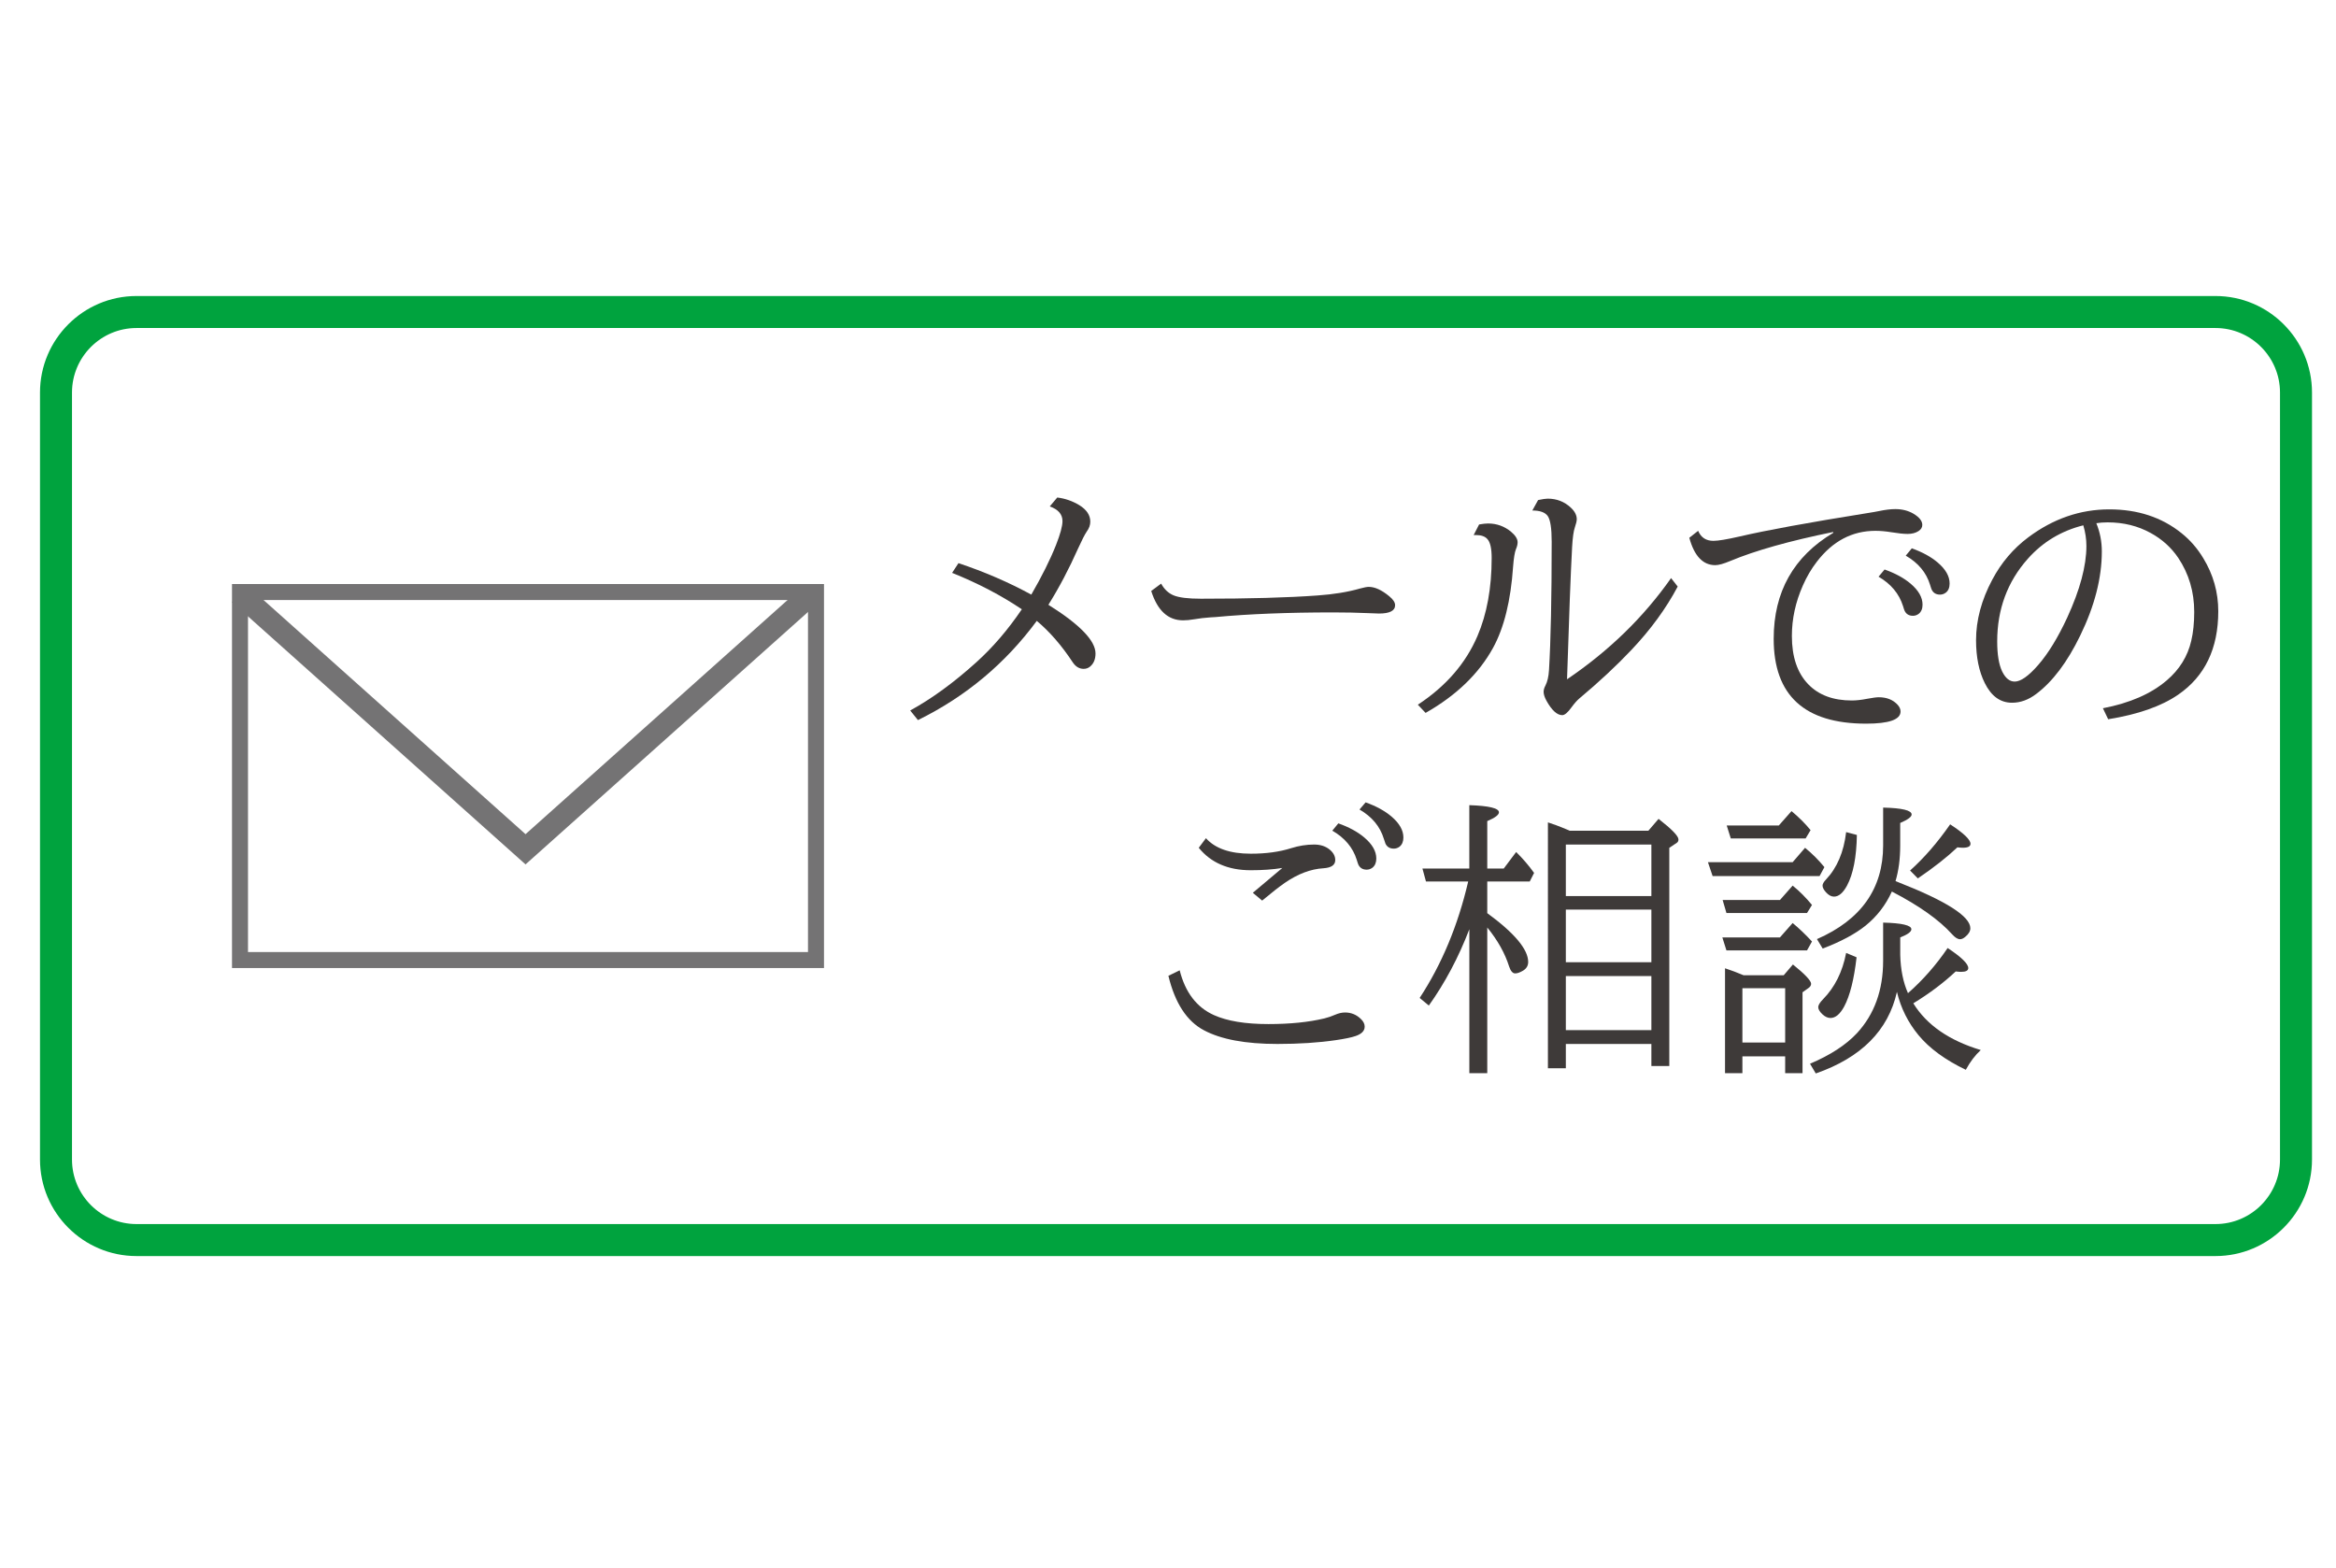
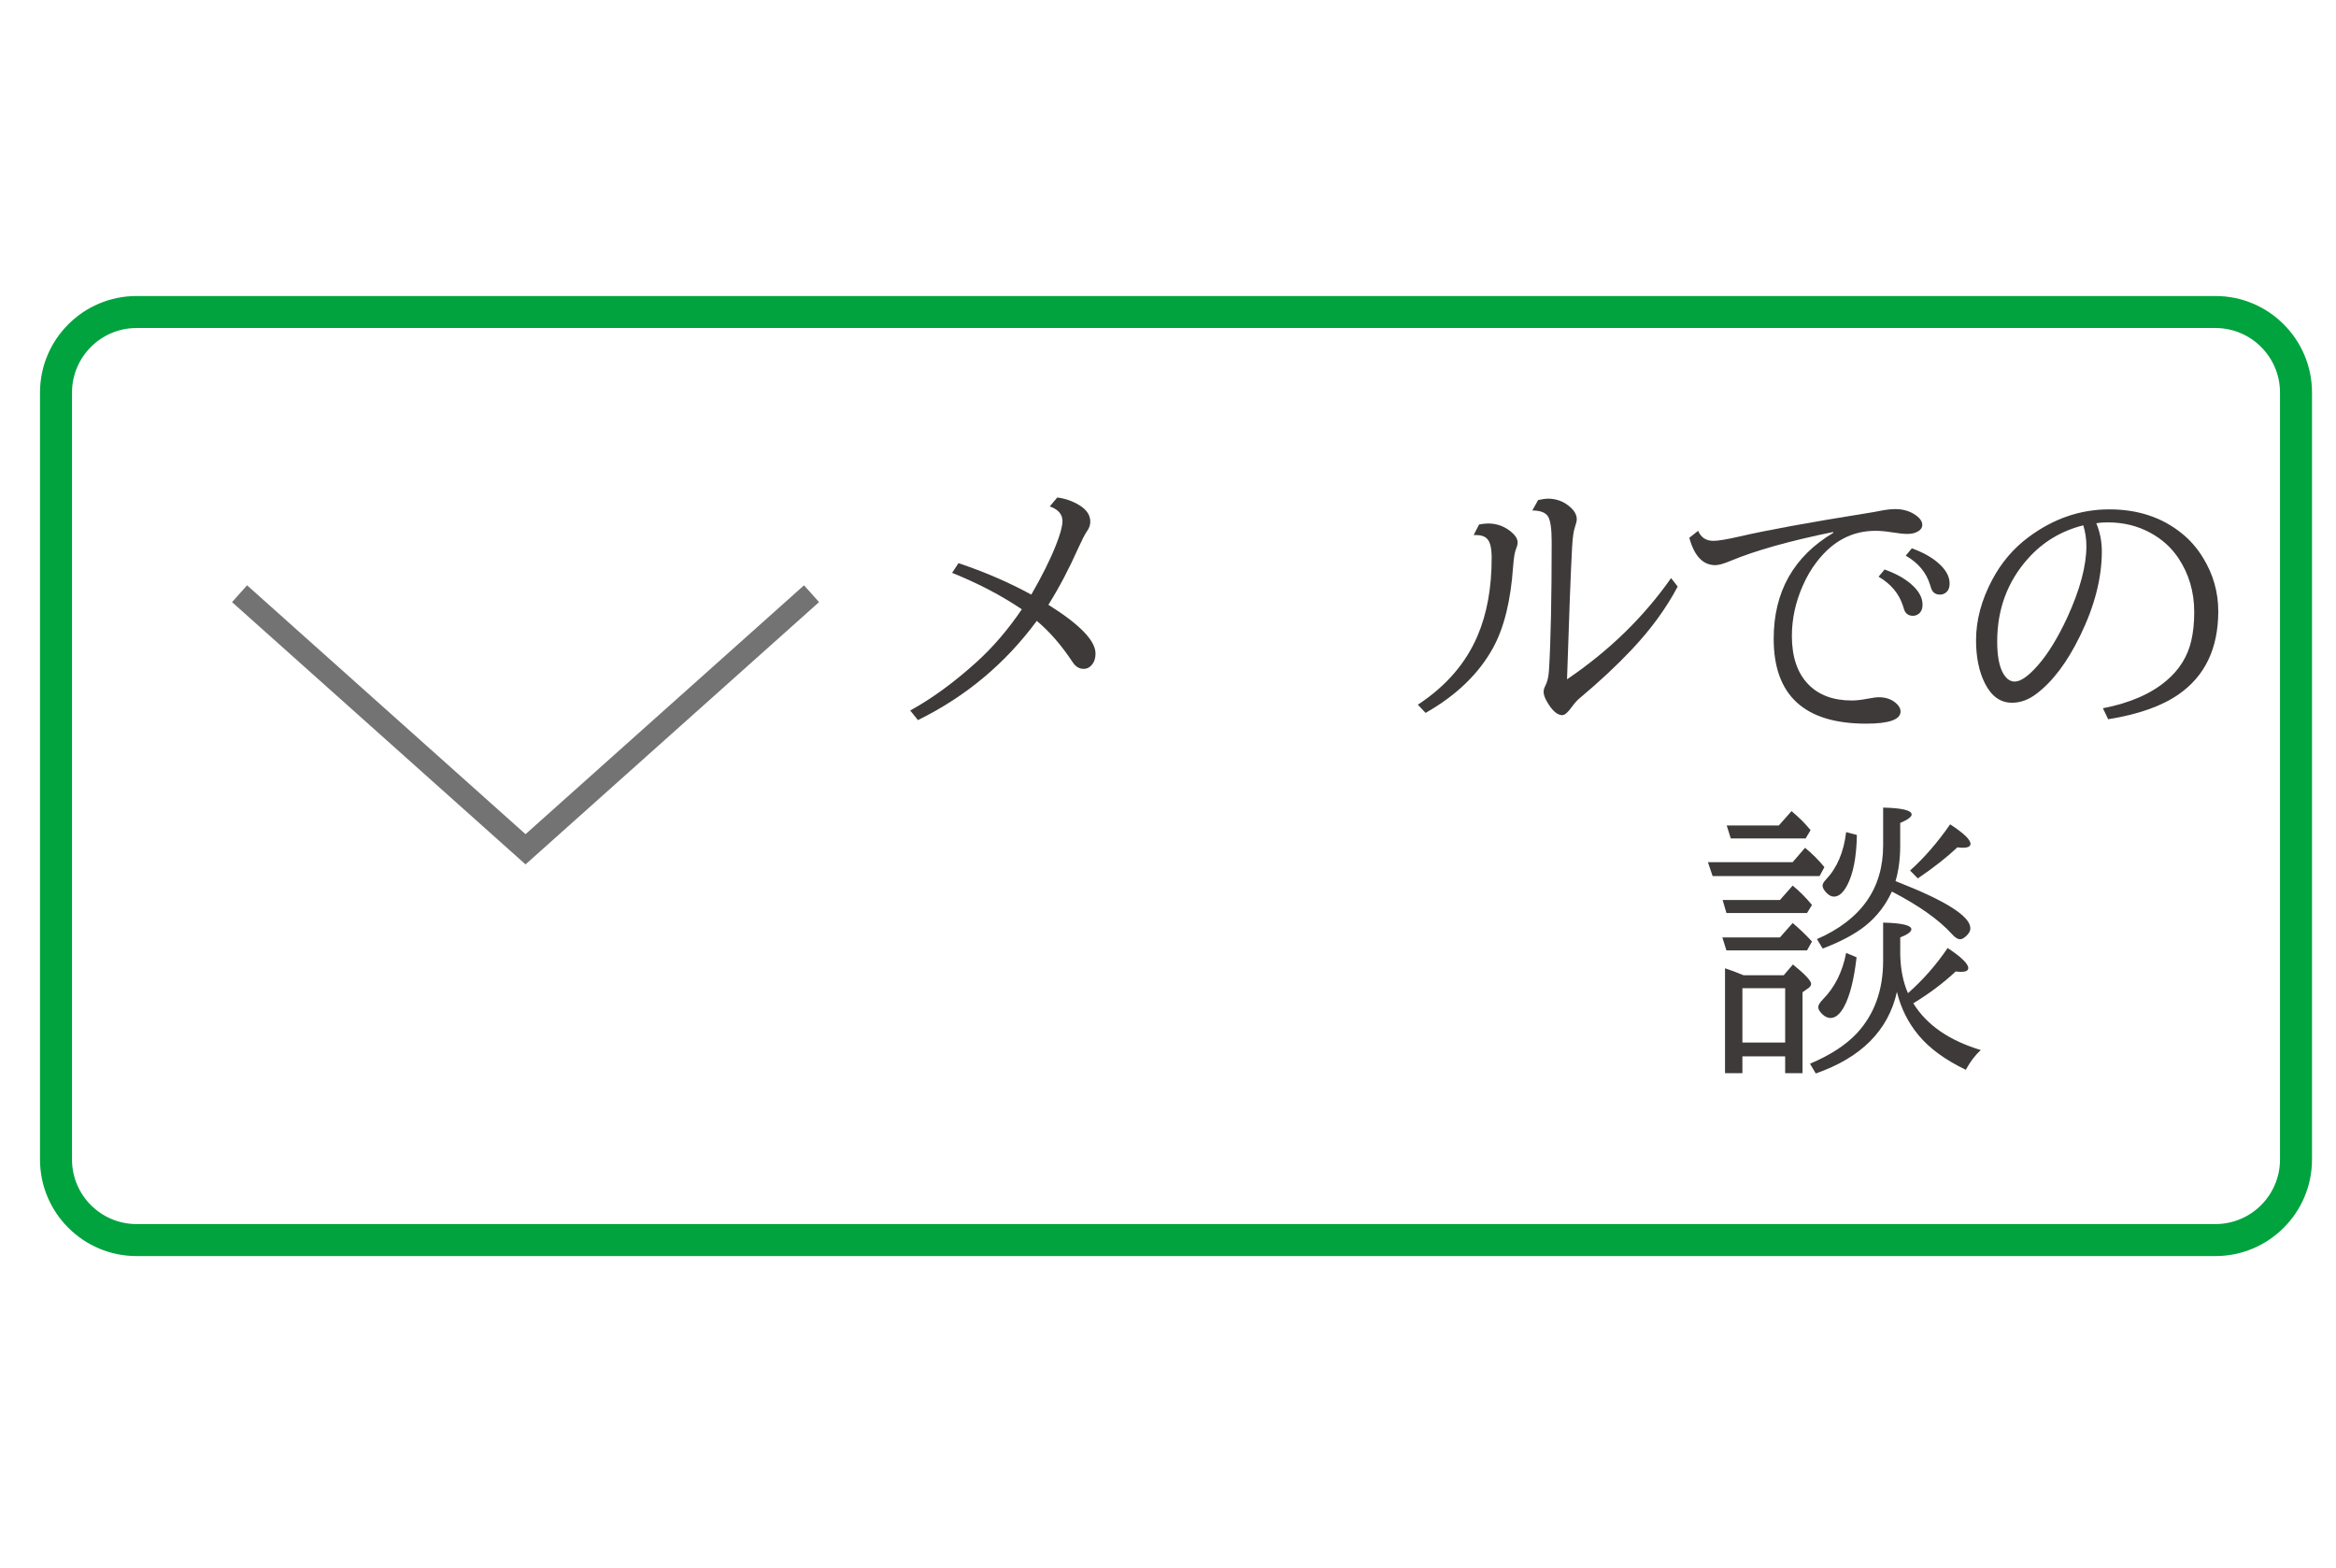
<svg xmlns="http://www.w3.org/2000/svg" version="1.1" id="レイヤー_1" x="0px" y="0px" width="146px" height="98px" viewBox="0 0 146 98" enable-background="new 0 0 146 98" xml:space="preserve">
  <path fill="#00A33E" d="M138.468,78.5H8.532c-3.326,0-6.032-2.706-6.032-6.033V24.533c0-3.327,2.706-6.033,6.032-6.033h129.936  c3.326,0,6.032,2.706,6.032,6.033v47.934C144.5,75.794,141.794,78.5,138.468,78.5z M8.532,20.5c-2.224,0-4.032,1.809-4.032,4.033  v47.934c0,2.225,1.809,4.033,4.032,4.033h129.936c2.224,0,4.032-1.809,4.032-4.033V24.533c0-2.224-1.809-4.033-4.032-4.033H8.532z" />
  <g>
    <path fill="#3E3A39" d="M59.904,35.195c1.623,0.541,3.14,1.197,4.552,1.967c0.664-1.146,1.179-2.179,1.543-3.096   c0.271-0.688,0.406-1.188,0.406-1.5c0-0.423-0.265-0.729-0.794-0.917l0.468-0.556c0.487,0.059,0.946,0.218,1.376,0.477   c0.458,0.282,0.688,0.626,0.688,1.032c0,0.212-0.073,0.418-0.221,0.618c-0.123,0.182-0.303,0.532-0.538,1.05   c-0.57,1.282-1.19,2.458-1.86,3.528c1.964,1.229,2.945,2.244,2.945,3.043c0,0.365-0.117,0.641-0.353,0.829   c-0.111,0.088-0.241,0.132-0.388,0.132c-0.271,0-0.497-0.135-0.68-0.406c-0.693-1.052-1.443-1.917-2.249-2.593   c-1.964,2.664-4.44,4.731-7.428,6.201l-0.484-0.6c1.353-0.741,2.731-1.747,4.137-3.017c1.023-0.923,1.97-2.025,2.84-3.308   c-1.293-0.87-2.746-1.629-4.357-2.276L59.904,35.195z" />
-     <path fill="#3E3A39" d="M72.571,36.474c0.193,0.353,0.452,0.597,0.775,0.732c0.335,0.141,0.906,0.212,1.712,0.212   c2.992,0,5.422-0.067,7.285-0.203c1.012-0.071,1.896-0.215,2.654-0.433c0.259-0.07,0.441-0.105,0.547-0.105   c0.383,0,0.809,0.194,1.279,0.582c0.246,0.2,0.371,0.388,0.371,0.564c0,0.347-0.336,0.521-1.006,0.521   c-0.125,0-0.359-0.009-0.707-0.026c-0.651-0.029-1.373-0.044-2.16-0.044c-2.816,0-5.27,0.097-7.356,0.291   c-0.041,0-0.146,0.006-0.309,0.018c-0.347,0.023-0.697,0.064-1.05,0.124c-0.235,0.041-0.457,0.062-0.662,0.062   c-0.94,0-1.604-0.611-1.993-1.835L72.571,36.474z" />
    <path fill="#3E3A39" d="M92.443,32.778c0.229-0.041,0.414-0.062,0.557-0.062c0.547,0,1.027,0.174,1.445,0.521   c0.271,0.229,0.406,0.447,0.406,0.653c0,0.129-0.035,0.273-0.105,0.432c-0.076,0.188-0.137,0.553-0.178,1.094   c-0.146,2.123-0.563,3.814-1.252,5.072c-0.889,1.617-2.293,2.973-4.217,4.066l-0.484-0.512c1.753-1.152,2.992-2.582,3.723-4.287   c0.594-1.382,0.891-3.011,0.891-4.887c0-0.594-0.09-0.988-0.272-1.182c-0.146-0.165-0.382-0.247-0.705-0.247   c-0.041,0-0.092,0-0.149,0L92.443,32.778z M96.131,31.252c0.276-0.059,0.477-0.088,0.6-0.088c0.564,0,1.047,0.188,1.447,0.564   c0.247,0.229,0.37,0.471,0.37,0.723c0,0.106-0.041,0.28-0.123,0.521c-0.077,0.218-0.133,0.621-0.168,1.208   c-0.088,1.629-0.194,4.387-0.317,8.274c2.623-1.776,4.789-3.884,6.502-6.325l0.414,0.529c-0.729,1.376-1.699,2.703-2.91,3.979   c-0.924,0.976-2,1.979-3.229,3.008c-0.153,0.129-0.317,0.314-0.493,0.556c-0.236,0.33-0.431,0.494-0.582,0.494   c-0.324,0-0.654-0.3-0.988-0.9c-0.117-0.217-0.178-0.403-0.178-0.556c0-0.124,0.039-0.256,0.115-0.397   c0.123-0.241,0.197-0.562,0.221-0.961c0.111-1.84,0.168-4.516,0.168-8.027c0-0.835-0.082-1.37-0.248-1.605   c-0.164-0.229-0.483-0.344-0.961-0.344L96.131,31.252z" />
    <path fill="#3E3A39" d="M106.134,33.175c0.177,0.417,0.494,0.626,0.953,0.626c0.3,0,0.847-0.091,1.642-0.273   c1.664-0.388,4.313-0.873,7.946-1.455c0.341-0.053,0.595-0.097,0.759-0.132c0.395-0.083,0.734-0.124,1.023-0.124   c0.43,0,0.809,0.097,1.139,0.291c0.363,0.218,0.547,0.45,0.547,0.697c0,0.159-0.08,0.288-0.238,0.388   c-0.184,0.118-0.409,0.176-0.68,0.176c-0.242,0-0.58-0.035-1.015-0.106c-0.364-0.059-0.696-0.088-0.997-0.088   c-1.451,0-2.673,0.644-3.661,1.932c-0.341,0.441-0.632,0.935-0.872,1.482c-0.459,1.035-0.688,2.087-0.688,3.158   c0,1.306,0.341,2.311,1.022,3.017c0.652,0.677,1.562,1.015,2.725,1.015c0.271,0,0.59-0.035,0.953-0.106   c0.348-0.064,0.588-0.097,0.725-0.097c0.505,0,0.902,0.159,1.189,0.477c0.117,0.129,0.178,0.268,0.178,0.415   c0,0.506-0.719,0.759-2.152,0.759c-3.852,0-5.777-1.767-5.777-5.302c0-2.934,1.24-5.142,3.723-6.624v-0.053   c-2.74,0.559-4.891,1.165-6.448,1.817c-0.405,0.17-0.714,0.256-0.926,0.256c-0.771,0-1.312-0.571-1.623-1.711L106.134,33.175z    M117.786,35.592c0.664,0.235,1.205,0.529,1.623,0.882c0.5,0.423,0.75,0.861,0.75,1.314c0,0.253-0.079,0.444-0.238,0.573   c-0.112,0.083-0.231,0.124-0.36,0.124c-0.248,0-0.422-0.103-0.521-0.309c-0.018-0.036-0.055-0.138-0.105-0.309   c-0.242-0.764-0.75-1.373-1.525-1.826L117.786,35.592z M119.488,34.269c0.658,0.235,1.197,0.529,1.613,0.882   c0.5,0.423,0.75,0.862,0.75,1.314c0,0.259-0.078,0.45-0.238,0.573c-0.11,0.083-0.231,0.124-0.36,0.124   c-0.247,0-0.421-0.103-0.521-0.309c-0.019-0.035-0.053-0.138-0.105-0.309c-0.234-0.765-0.741-1.37-1.518-1.817L119.488,34.269z" />
    <path fill="#3E3A39" d="M131.432,44.263c1.684-0.324,3.012-0.903,3.987-1.738c0.8-0.682,1.312-1.508,1.535-2.479   c0.123-0.523,0.185-1.123,0.185-1.799c0-1.258-0.332-2.384-0.996-3.378c-0.44-0.653-1.018-1.173-1.729-1.561   c-0.801-0.441-1.696-0.662-2.689-0.662c-0.254,0-0.488,0.018-0.705,0.053c0.229,0.559,0.344,1.147,0.344,1.764   c0,1.658-0.45,3.411-1.35,5.257c-0.807,1.664-1.724,2.881-2.753,3.652c-0.481,0.365-0.985,0.547-1.509,0.547   c-0.729,0-1.296-0.409-1.702-1.226c-0.364-0.729-0.547-1.623-0.547-2.682c0-1.252,0.338-2.514,1.015-3.784   c0.564-1.064,1.314-1.946,2.25-2.646c1.559-1.165,3.246-1.747,5.063-1.747c1.775,0,3.277,0.494,4.508,1.482   c0.54,0.429,0.996,0.953,1.367,1.57c0.623,1.023,0.936,2.129,0.936,3.317c0,2.329-0.836,4.066-2.506,5.213   c-1.053,0.724-2.512,1.235-4.375,1.535L131.432,44.263z M130.206,32.831c-1.382,0.347-2.538,1.044-3.468,2.091   c-1.275,1.435-1.913,3.158-1.913,5.169c0,0.812,0.103,1.435,0.309,1.87c0.206,0.423,0.468,0.635,0.785,0.635   c0.376,0,0.864-0.344,1.464-1.032c0.631-0.724,1.235-1.711,1.817-2.964c0.8-1.741,1.2-3.234,1.2-4.481   C130.4,33.69,130.335,33.26,130.206,32.831z" />
-     <path fill="#3E3A39" d="M73.73,60.641c0.348,1.381,1.06,2.313,2.136,2.797c0.829,0.375,1.967,0.563,3.413,0.563   c1.347,0,2.511-0.118,3.492-0.353c0.242-0.06,0.465-0.137,0.672-0.229c0.217-0.095,0.426-0.142,0.625-0.142   c0.383,0,0.711,0.136,0.988,0.406c0.158,0.151,0.237,0.312,0.237,0.477c0,0.264-0.19,0.461-0.573,0.59   c-0.259,0.089-0.67,0.174-1.234,0.256c-1.082,0.159-2.299,0.238-3.651,0.238c-1.987,0-3.517-0.285-4.587-0.855   c-1.07-0.563-1.811-1.699-2.223-3.404L73.73,60.641z M78.301,55.797l1.844-1.552c-0.576,0.095-1.234,0.142-1.977,0.142   c-1.404,0-2.486-0.469-3.246-1.402l0.45-0.601c0.576,0.647,1.511,0.97,2.805,0.97c0.947,0,1.785-0.113,2.515-0.344   c0.481-0.152,0.961-0.229,1.438-0.229c0.405,0,0.737,0.111,0.996,0.334c0.218,0.189,0.327,0.4,0.327,0.636   c0,0.312-0.247,0.481-0.741,0.513c-0.794,0.047-1.6,0.353-2.417,0.916c-0.341,0.236-0.812,0.604-1.411,1.104L78.301,55.797z    M83.646,51.457c0.664,0.236,1.205,0.529,1.623,0.883c0.5,0.424,0.75,0.861,0.75,1.314c0,0.252-0.08,0.443-0.238,0.572   c-0.111,0.082-0.232,0.125-0.361,0.125c-0.247,0-0.421-0.104-0.521-0.311c-0.018-0.035-0.053-0.139-0.104-0.309   c-0.241-0.766-0.75-1.371-1.526-1.817L83.646,51.457z M85.35,50.145c0.657,0.234,1.195,0.527,1.613,0.881   c0.499,0.425,0.749,0.861,0.749,1.314c0,0.253-0.079,0.443-0.237,0.573c-0.111,0.083-0.231,0.124-0.361,0.124   c-0.247,0-0.42-0.104-0.521-0.309c-0.018-0.037-0.053-0.14-0.105-0.311c-0.234-0.766-0.74-1.373-1.518-1.825L85.35,50.145z" />
-     <path fill="#3E3A39" d="M91.762,55.092h-2.638l-0.222-0.813h2.93V50.32c1.234,0.041,1.852,0.189,1.852,0.449   c0,0.157-0.244,0.342-0.73,0.547v2.963h1.031l0.775-1.031c0.424,0.418,0.797,0.854,1.121,1.307l-0.273,0.537h-2.654v1.977   c1.705,1.246,2.558,2.265,2.558,3.052c0,0.229-0.104,0.409-0.317,0.539C95,60.775,94.836,60.835,94.7,60.835   c-0.158,0-0.285-0.146-0.38-0.433c-0.264-0.836-0.721-1.646-1.366-2.436v9.104h-1.12v-8.996c-0.671,1.753-1.516,3.343-2.532,4.771   l-0.573-0.477C90.107,60.27,91.12,57.844,91.762,55.092z M97.865,65.244v1.518h-1.12V51.396c0.335,0.104,0.72,0.25,1.155,0.432   l0.203,0.088h4.922l0.635-0.74c0.828,0.646,1.244,1.076,1.244,1.287c0,0.094-0.035,0.165-0.106,0.212l-0.467,0.31v13.638h-1.12   v-1.377L97.865,65.244L97.865,65.244z M97.865,56h5.346v-3.219h-5.346V56z M97.865,56.848v3.289h5.346v-3.289H97.865z    M97.865,61.002v3.379h5.346v-3.379H97.865L97.865,61.002z" />
    <path fill="#3E3A39" d="M112.041,53.883l0.775-0.898c0.44,0.357,0.844,0.762,1.209,1.207l-0.301,0.558h-6.687l-0.291-0.865   L112.041,53.883L112.041,53.883z M111.247,58.585l0.794-0.899c0.404,0.336,0.809,0.722,1.208,1.155l-0.31,0.556h-5.037   l-0.256-0.812H111.247z M111.247,56.248l0.794-0.9c0.423,0.342,0.825,0.744,1.208,1.209l-0.31,0.502h-5.037l-0.237-0.811H111.247z    M108.9,66.021v1.049h-1.086v-6.555c0.383,0.125,0.769,0.269,1.156,0.434h2.514l0.574-0.672c0.758,0.613,1.137,1.016,1.137,1.209   c0,0.101-0.059,0.19-0.176,0.272l-0.361,0.257v5.055h-1.085v-1.049H108.9z M111.176,51.59l0.795-0.898   c0.465,0.388,0.86,0.783,1.19,1.189l-0.31,0.521h-4.676l-0.256-0.813H111.176z M108.9,65.156h2.673V61.76H108.9V65.156z    M119.582,62.704c0.835,1.353,2.241,2.325,4.217,2.92c-0.354,0.323-0.665,0.735-0.936,1.235c-1.287-0.618-2.272-1.338-2.954-2.162   c-0.653-0.787-1.104-1.689-1.351-2.707c-0.541,2.41-2.231,4.109-5.072,5.098l-0.36-0.607c1.271-0.541,2.246-1.176,2.929-1.905   c1.094-1.183,1.641-2.693,1.641-4.533v-2.383c1.177,0.028,1.765,0.168,1.765,0.415c0,0.158-0.231,0.328-0.696,0.512v1.085   c0.022,0.925,0.186,1.724,0.484,2.399c0.936-0.823,1.762-1.766,2.479-2.823c0.858,0.569,1.289,0.987,1.289,1.253   c0,0.159-0.15,0.238-0.451,0.238c-0.082,0-0.192-0.01-0.334-0.026C121.477,61.422,120.594,62.087,119.582,62.704z M118.471,55.064   l0.15,0.063c3.018,1.182,4.525,2.145,4.525,2.885c0,0.188-0.106,0.367-0.318,0.538c-0.117,0.101-0.227,0.149-0.326,0.149   c-0.146,0-0.314-0.105-0.503-0.317c-0.806-0.894-2.058-1.782-3.758-2.663c-0.388,0.852-0.938,1.563-1.649,2.135   c-0.646,0.518-1.537,0.994-2.673,1.429l-0.36-0.591c2.758-1.205,4.137-3.157,4.137-5.856v-2.364   c1.188,0.028,1.781,0.172,1.781,0.432c0,0.146-0.237,0.324-0.715,0.529v1.42C118.762,53.675,118.665,54.412,118.471,55.064z    M115.384,59.555l0.652,0.273c-0.158,1.383-0.417,2.408-0.776,3.079c-0.259,0.476-0.544,0.714-0.855,0.714   c-0.163,0-0.328-0.072-0.493-0.221c-0.183-0.17-0.272-0.322-0.272-0.459c0-0.123,0.1-0.287,0.301-0.493   C114.672,61.707,115.154,60.743,115.384,59.555z M115.384,52.004l0.671,0.178c-0.023,1.387-0.229,2.443-0.617,3.166   c-0.248,0.459-0.519,0.688-0.813,0.688c-0.171,0-0.338-0.091-0.503-0.272c-0.142-0.158-0.212-0.298-0.212-0.414   c0-0.105,0.07-0.232,0.212-0.379C114.816,54.239,115.236,53.252,115.384,52.004z M119.38,54.404   c0.876-0.783,1.711-1.744,2.505-2.885c0.848,0.553,1.271,0.959,1.271,1.217c0,0.164-0.162,0.246-0.485,0.246   c-0.077,0-0.188-0.008-0.335-0.025c-0.652,0.617-1.477,1.266-2.471,1.941L119.38,54.404z" />
  </g>
-   <rect x="15" y="37" fill="none" stroke="#747374" stroke-miterlimit="10" width="36" height="23" />
  <polyline fill="none" stroke="#747374" stroke-width="1.409" stroke-miterlimit="10" points="14.972,37.105 32.846,53.078   50.721,37.105 " />
</svg>